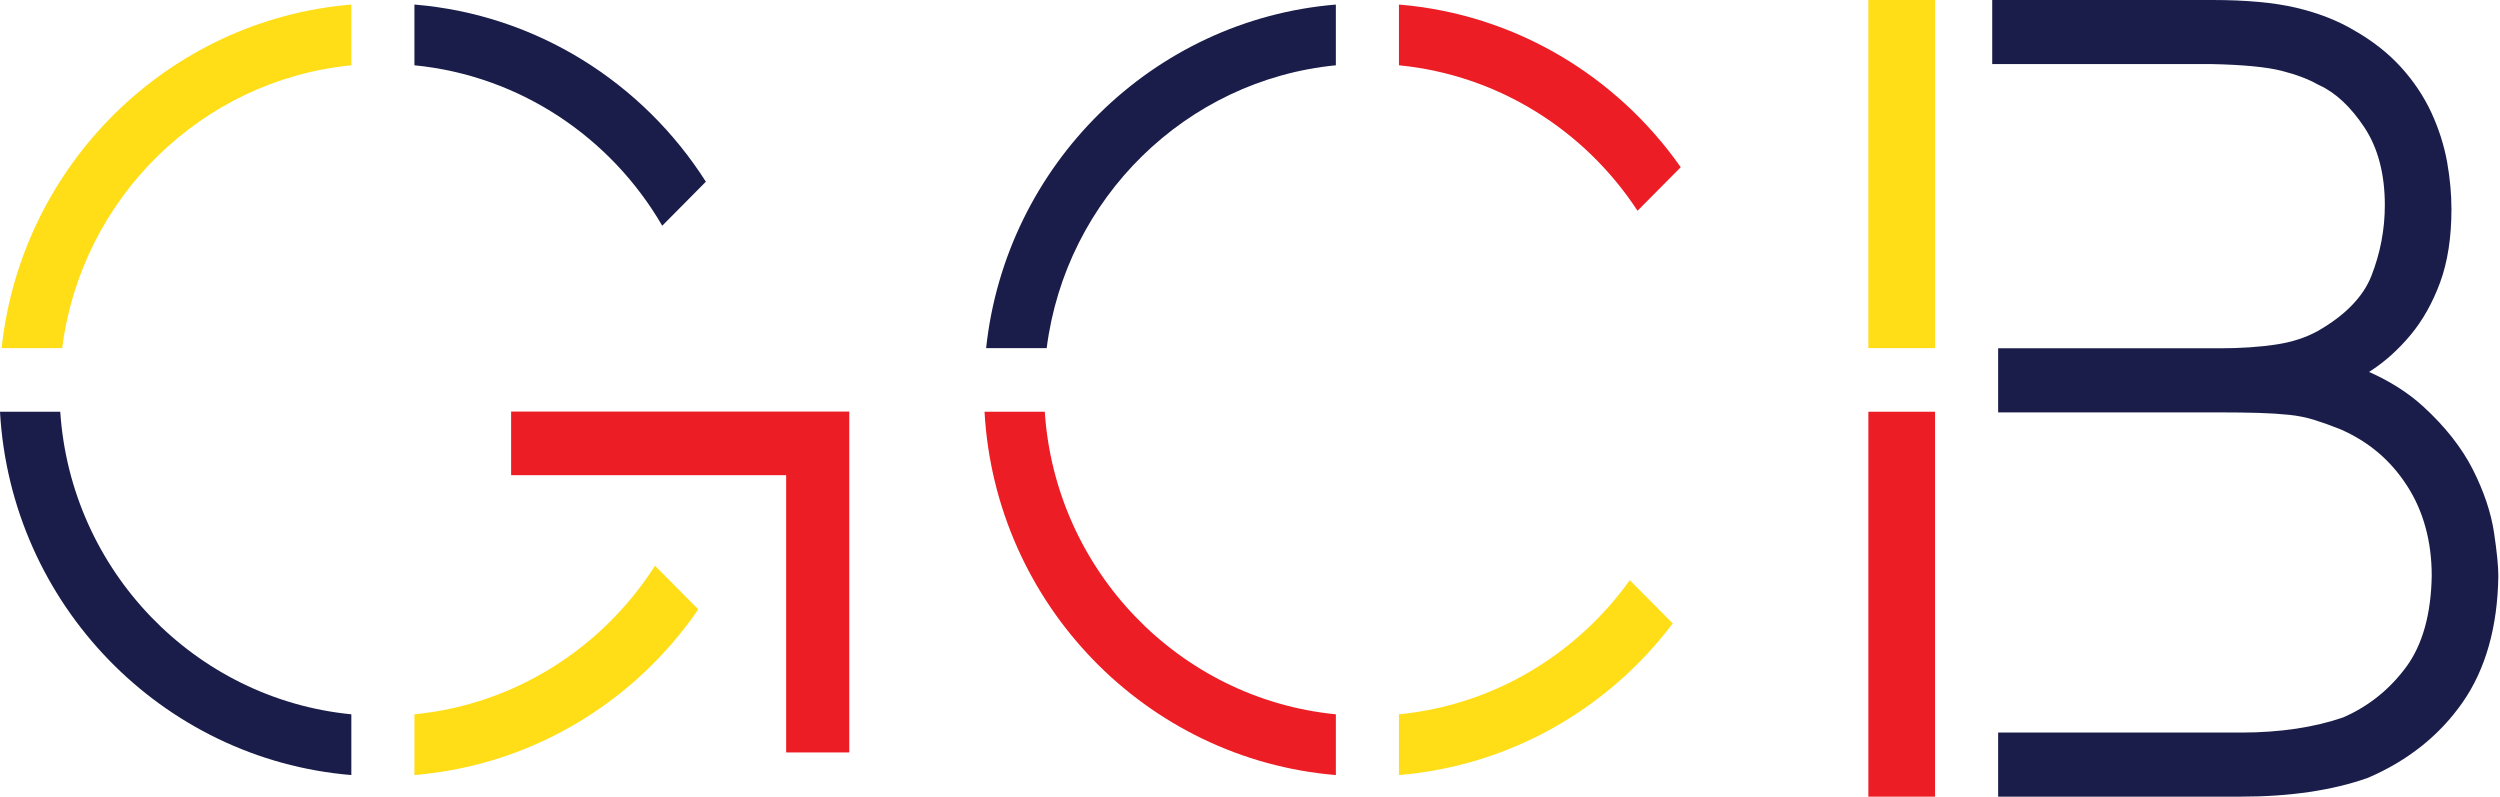
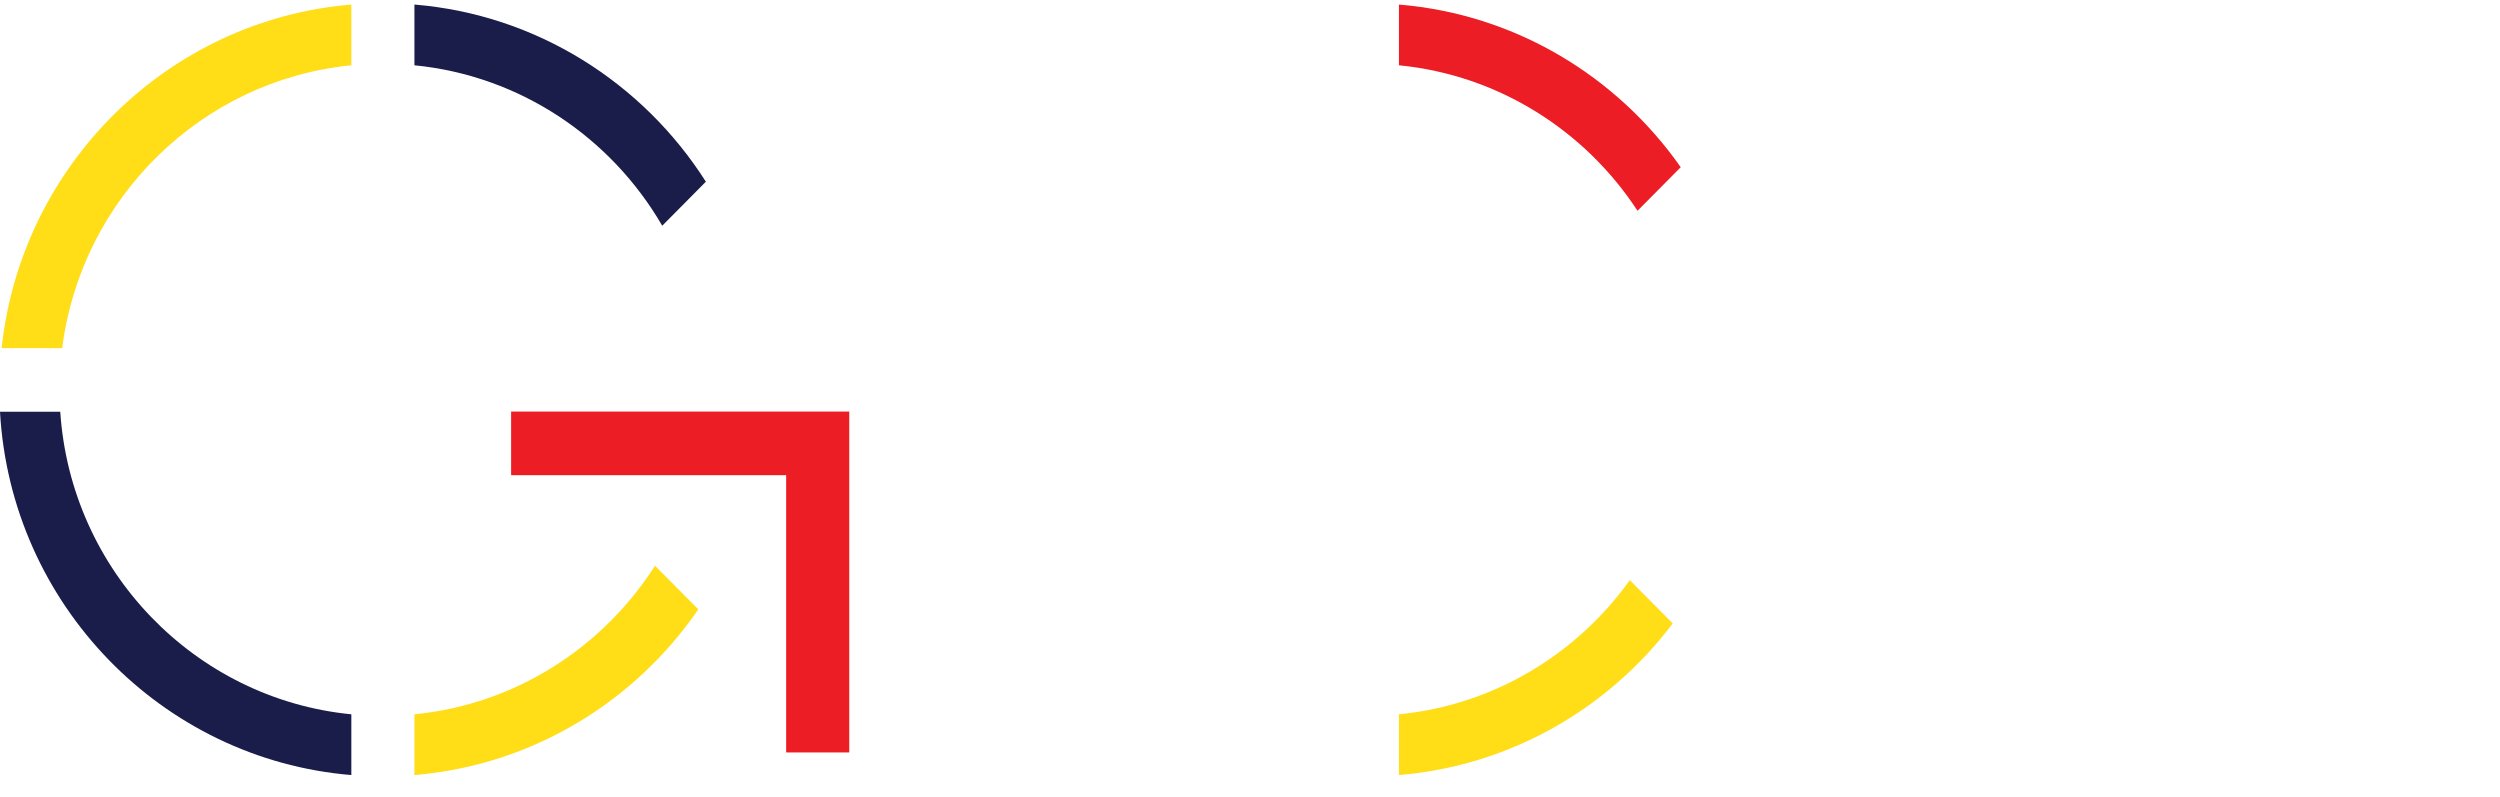
<svg xmlns="http://www.w3.org/2000/svg" width="138px" height="44px" viewBox="0 0 138 44" version="1.1">
  <title>gcb-logo</title>
  <g id="Page-1" stroke="none" stroke-width="1" fill="none" fill-rule="evenodd">
    <g id="gcb-logo" fill-rule="nonzero">
      <polygon id="Fill-1" fill="#EC1D24" points="46.879 41.535 43.396 41.535 43.396 26.23 28.214 26.23 28.214 22.719 46.879 22.719" />
-       <polygon id="Fill-2" fill="#EC1D24" points="105.817 22.728 104.129 22.728 103.134 22.728 103.134 43.976 106.815 43.976 106.815 42.972 106.815 41.441 106.815 40.437 106.815 22.764 106.815 22.728" />
-       <polygon id="Fill-3" fill="#FFDD17" points="103.134 8.33571722e-05 103.134 19.216 104.13 19.216 105.817 19.216 106.812 19.216 106.814 19.216 106.814 3.537 106.814 2.535 106.814 1.003 106.814 8.33571722e-05" />
      <g id="Group-30">
-         <path d="M73.739,3.604 L73.739,0.252 C63.633,1.086 55.514,9.101 54.434,19.217 L57.777,19.217 C58.829,10.948 65.463,4.416 73.739,3.604" id="Fill-4" fill="#1A1D49" />
-         <path d="M57.671,22.728 L54.346,22.728 C54.938,33.352 63.273,41.918 73.739,42.783 L73.739,39.43 C65.103,38.583 58.252,31.507 57.671,22.728" id="Fill-6" fill="#EC1D24" />
        <path d="M77.222,39.43 L77.222,42.782 C83.378,42.274 88.795,39.104 92.335,34.414 L89.965,32.025 C87.039,36.111 82.46,38.917 77.222,39.43" id="Fill-8" fill="#FFDD17" />
        <path d="M90.392,11.634 L92.776,9.23 C89.254,4.207 83.64,0.781 77.222,0.252 L77.222,3.604 C82.722,4.143 87.497,7.21 90.392,11.634" id="Fill-10" fill="#EC1D24" />
        <path d="M22.876,39.43 L22.876,42.782 C29.365,42.247 35.033,38.752 38.547,33.638 L36.156,31.229 C33.274,35.744 28.448,38.884 22.876,39.43" id="Fill-12" fill="#FFDD17" />
        <path d="M3.326,22.728 L0,22.728 C0.592,33.352 8.927,41.918 19.394,42.783 L19.394,39.43 C10.757,38.583 3.907,31.507 3.326,22.728" id="Fill-14" fill="#1A1D49" />
        <path d="M36.555,12.46 L38.964,10.03 C35.493,4.573 29.63,0.809 22.876,0.251 L22.876,3.604 C28.713,4.177 33.732,7.595 36.555,12.46" id="Fill-16" fill="#1A1D49" />
        <path d="M19.394,3.604 L19.394,0.252 C9.287,1.086 1.169,9.101 0.089,19.217 L3.432,19.217 C4.483,10.948 11.117,4.416 19.394,3.604" id="Fill-18" fill="#FFDD17" />
-         <path d="M137.672,29.409 C137.507,28.306 137.115,27.134 136.506,25.927 C135.89,24.708 134.954,23.523 133.725,22.405 C132.918,21.673 131.93,21.046 130.773,20.53 C130.816,20.503 130.859,20.475 130.901,20.447 C131.674,19.941 132.4,19.284 133.061,18.494 C133.731,17.691 134.281,16.713 134.696,15.586 C135.11,14.457 135.32,13.1 135.32,11.552 C135.32,10.707 135.239,9.827 135.079,8.933 C134.914,8.025 134.624,7.113 134.215,6.223 C133.798,5.322 133.23,4.472 132.525,3.698 C131.82,2.924 130.941,2.238 129.937,1.67 C129.028,1.129 127.95,0.71 126.73,0.423 C125.533,0.143 123.981,0 122.117,0 L109.97,0 L109.97,1.003 L109.97,2.534 L109.97,3.537 L122.097,3.537 C123.813,3.574 125.101,3.697 125.927,3.904 C126.734,4.108 127.409,4.361 127.931,4.657 L128.011,4.697 C128.92,5.109 129.762,5.895 130.515,7.033 C131.263,8.163 131.643,9.608 131.643,11.326 C131.643,12.664 131.392,13.98 130.898,15.237 C130.442,16.391 129.443,17.415 127.938,18.273 C127.294,18.63 126.534,18.88 125.679,19.011 C124.761,19.154 123.694,19.226 122.511,19.226 L110.297,19.226 L110.297,20.229 L110.297,21.76 L110.297,22.764 L122.511,22.764 C123.325,22.764 124.046,22.774 124.675,22.792 C125.294,22.811 125.866,22.847 126.375,22.9 C126.85,22.95 127.307,23.042 127.731,23.173 C128.196,23.318 128.701,23.5 129.202,23.701 C130.76,24.385 131.96,25.404 132.872,26.817 C133.773,28.213 134.231,29.89 134.231,31.782 C134.196,33.902 133.722,35.595 132.823,36.815 C131.909,38.055 130.741,38.991 129.351,39.598 C128.561,39.872 127.687,40.082 126.753,40.222 C125.797,40.365 124.786,40.437 123.749,40.437 L110.297,40.437 L110.297,41.44 L110.297,42.972 L110.297,43.975 L123.693,43.975 C126.381,43.975 128.725,43.632 130.657,42.956 L130.721,42.931 C132.909,41.992 134.66,40.597 135.926,38.785 C137.201,36.961 137.868,34.616 137.908,31.799 C137.908,31.258 137.831,30.477 137.672,29.409" id="Fill-20" fill="#1A1D49" />
      </g>
    </g>
  </g>
</svg>